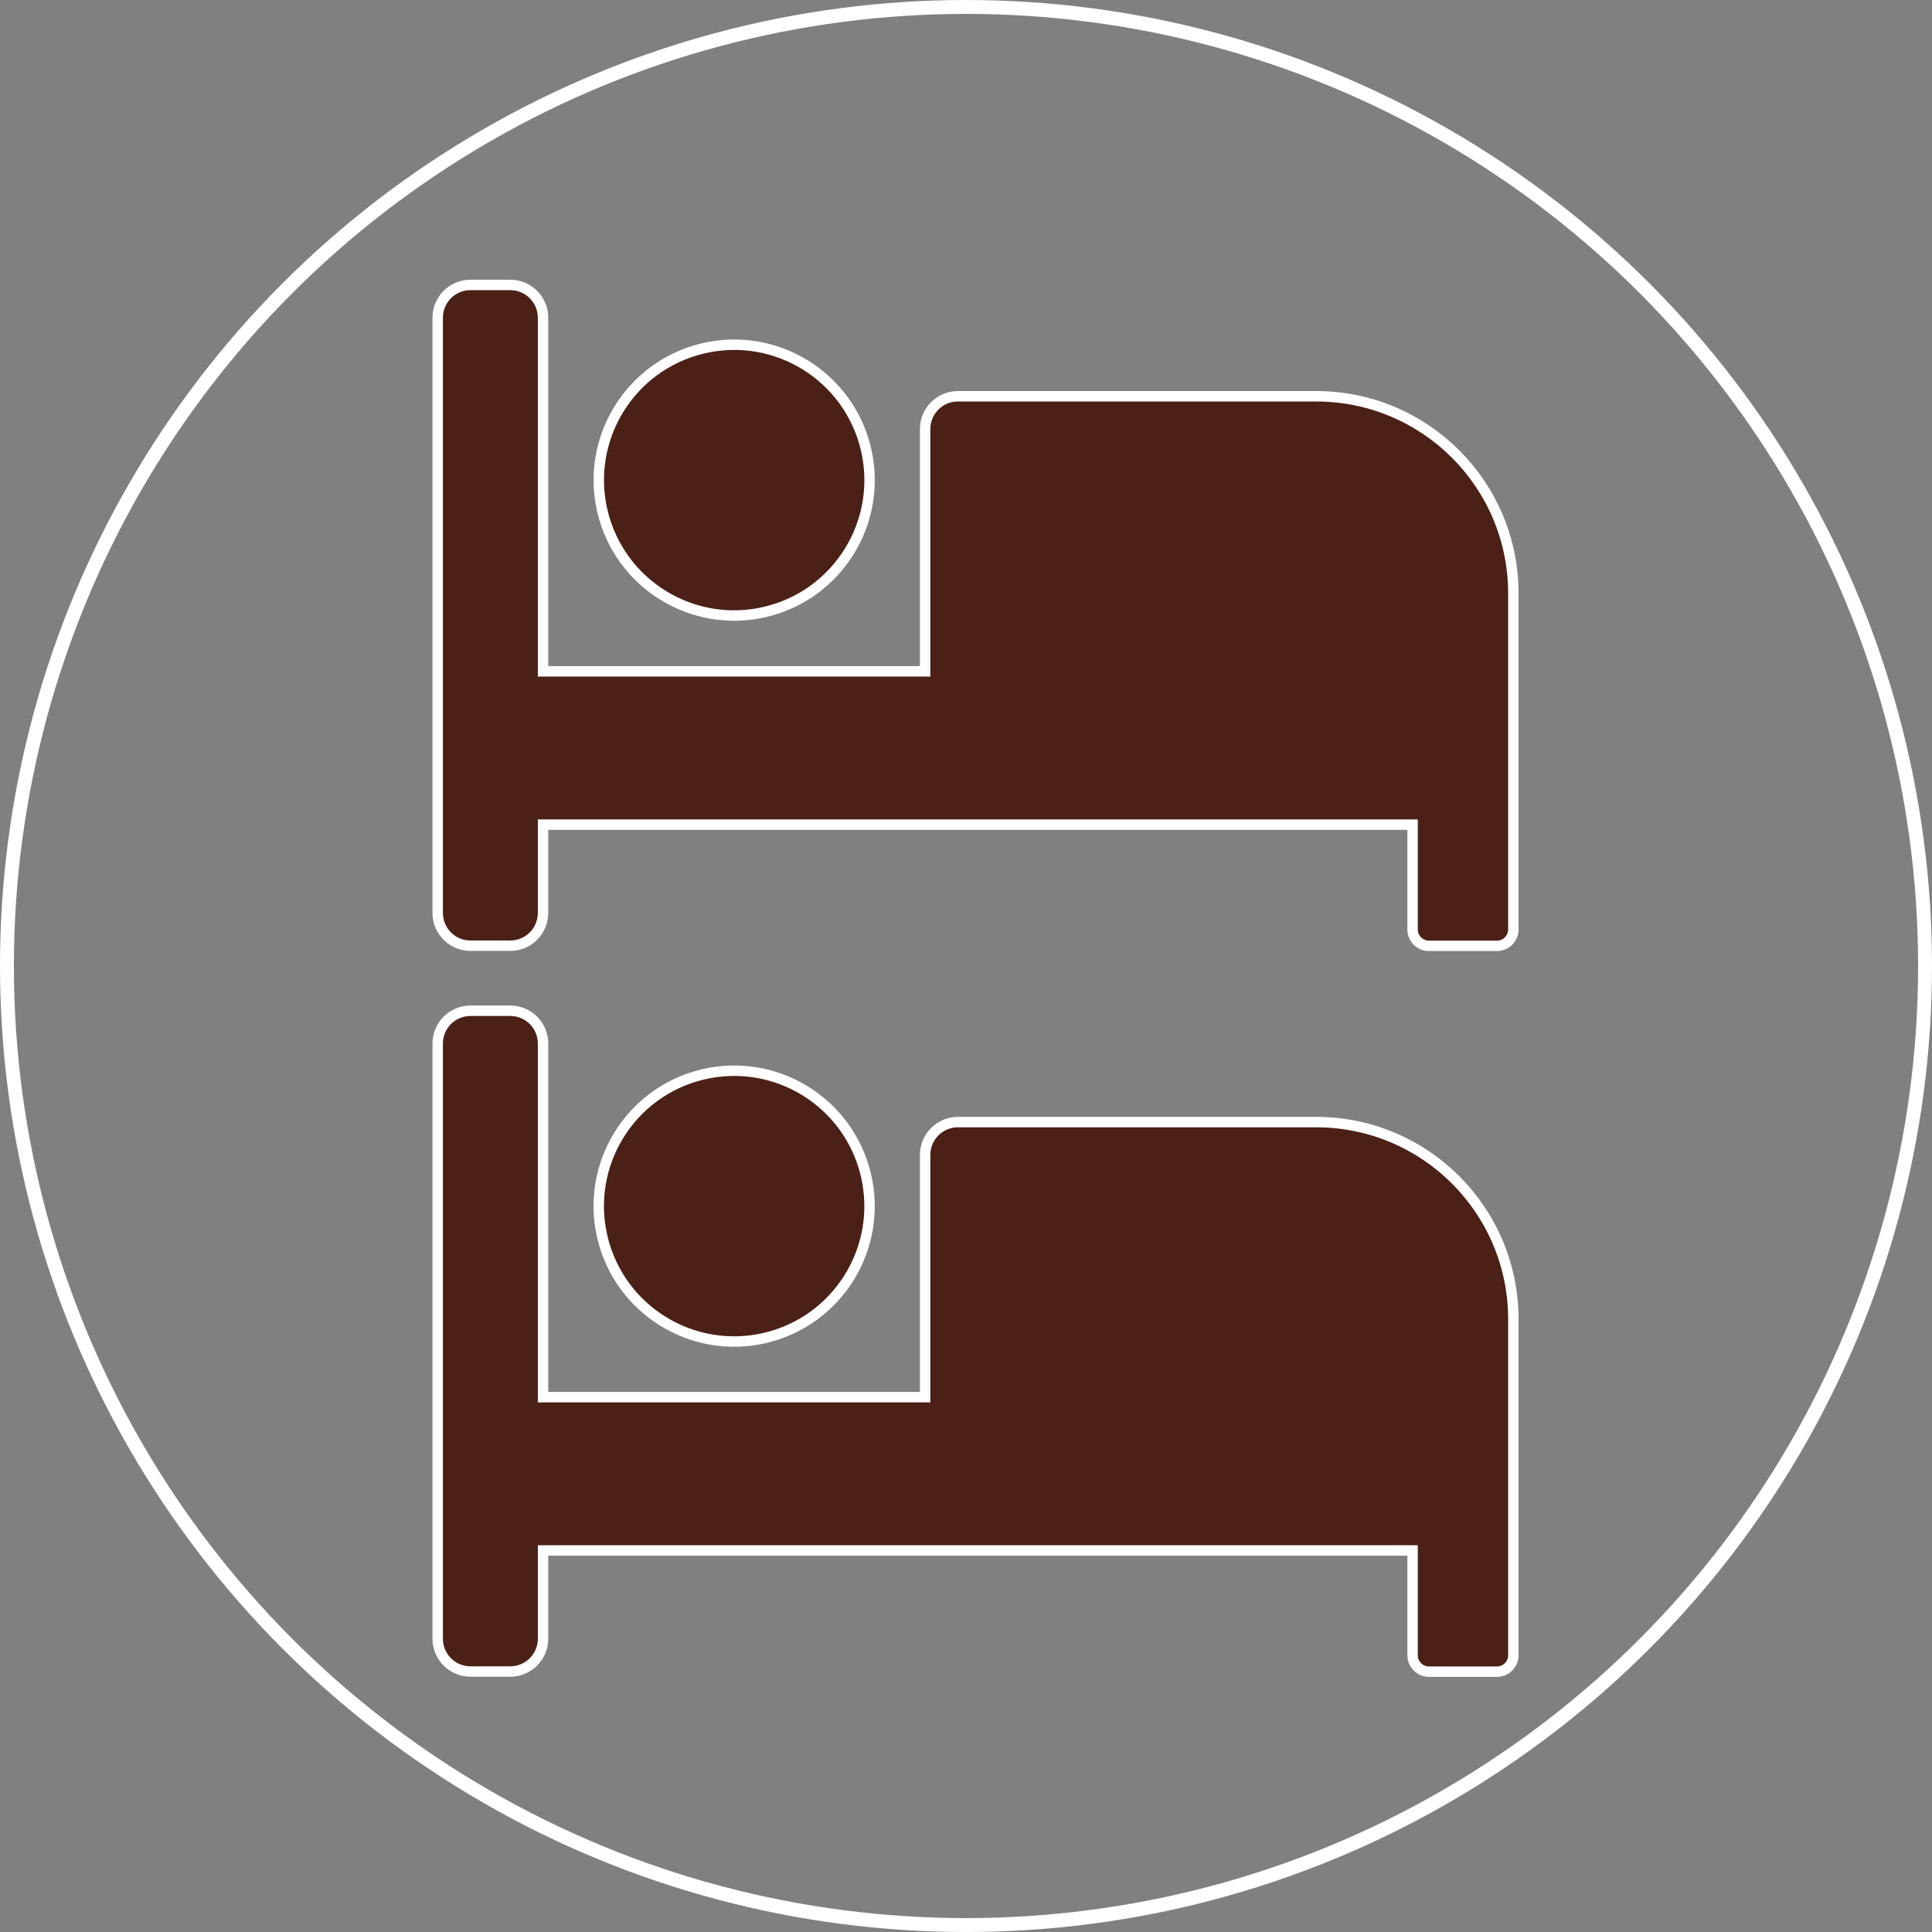
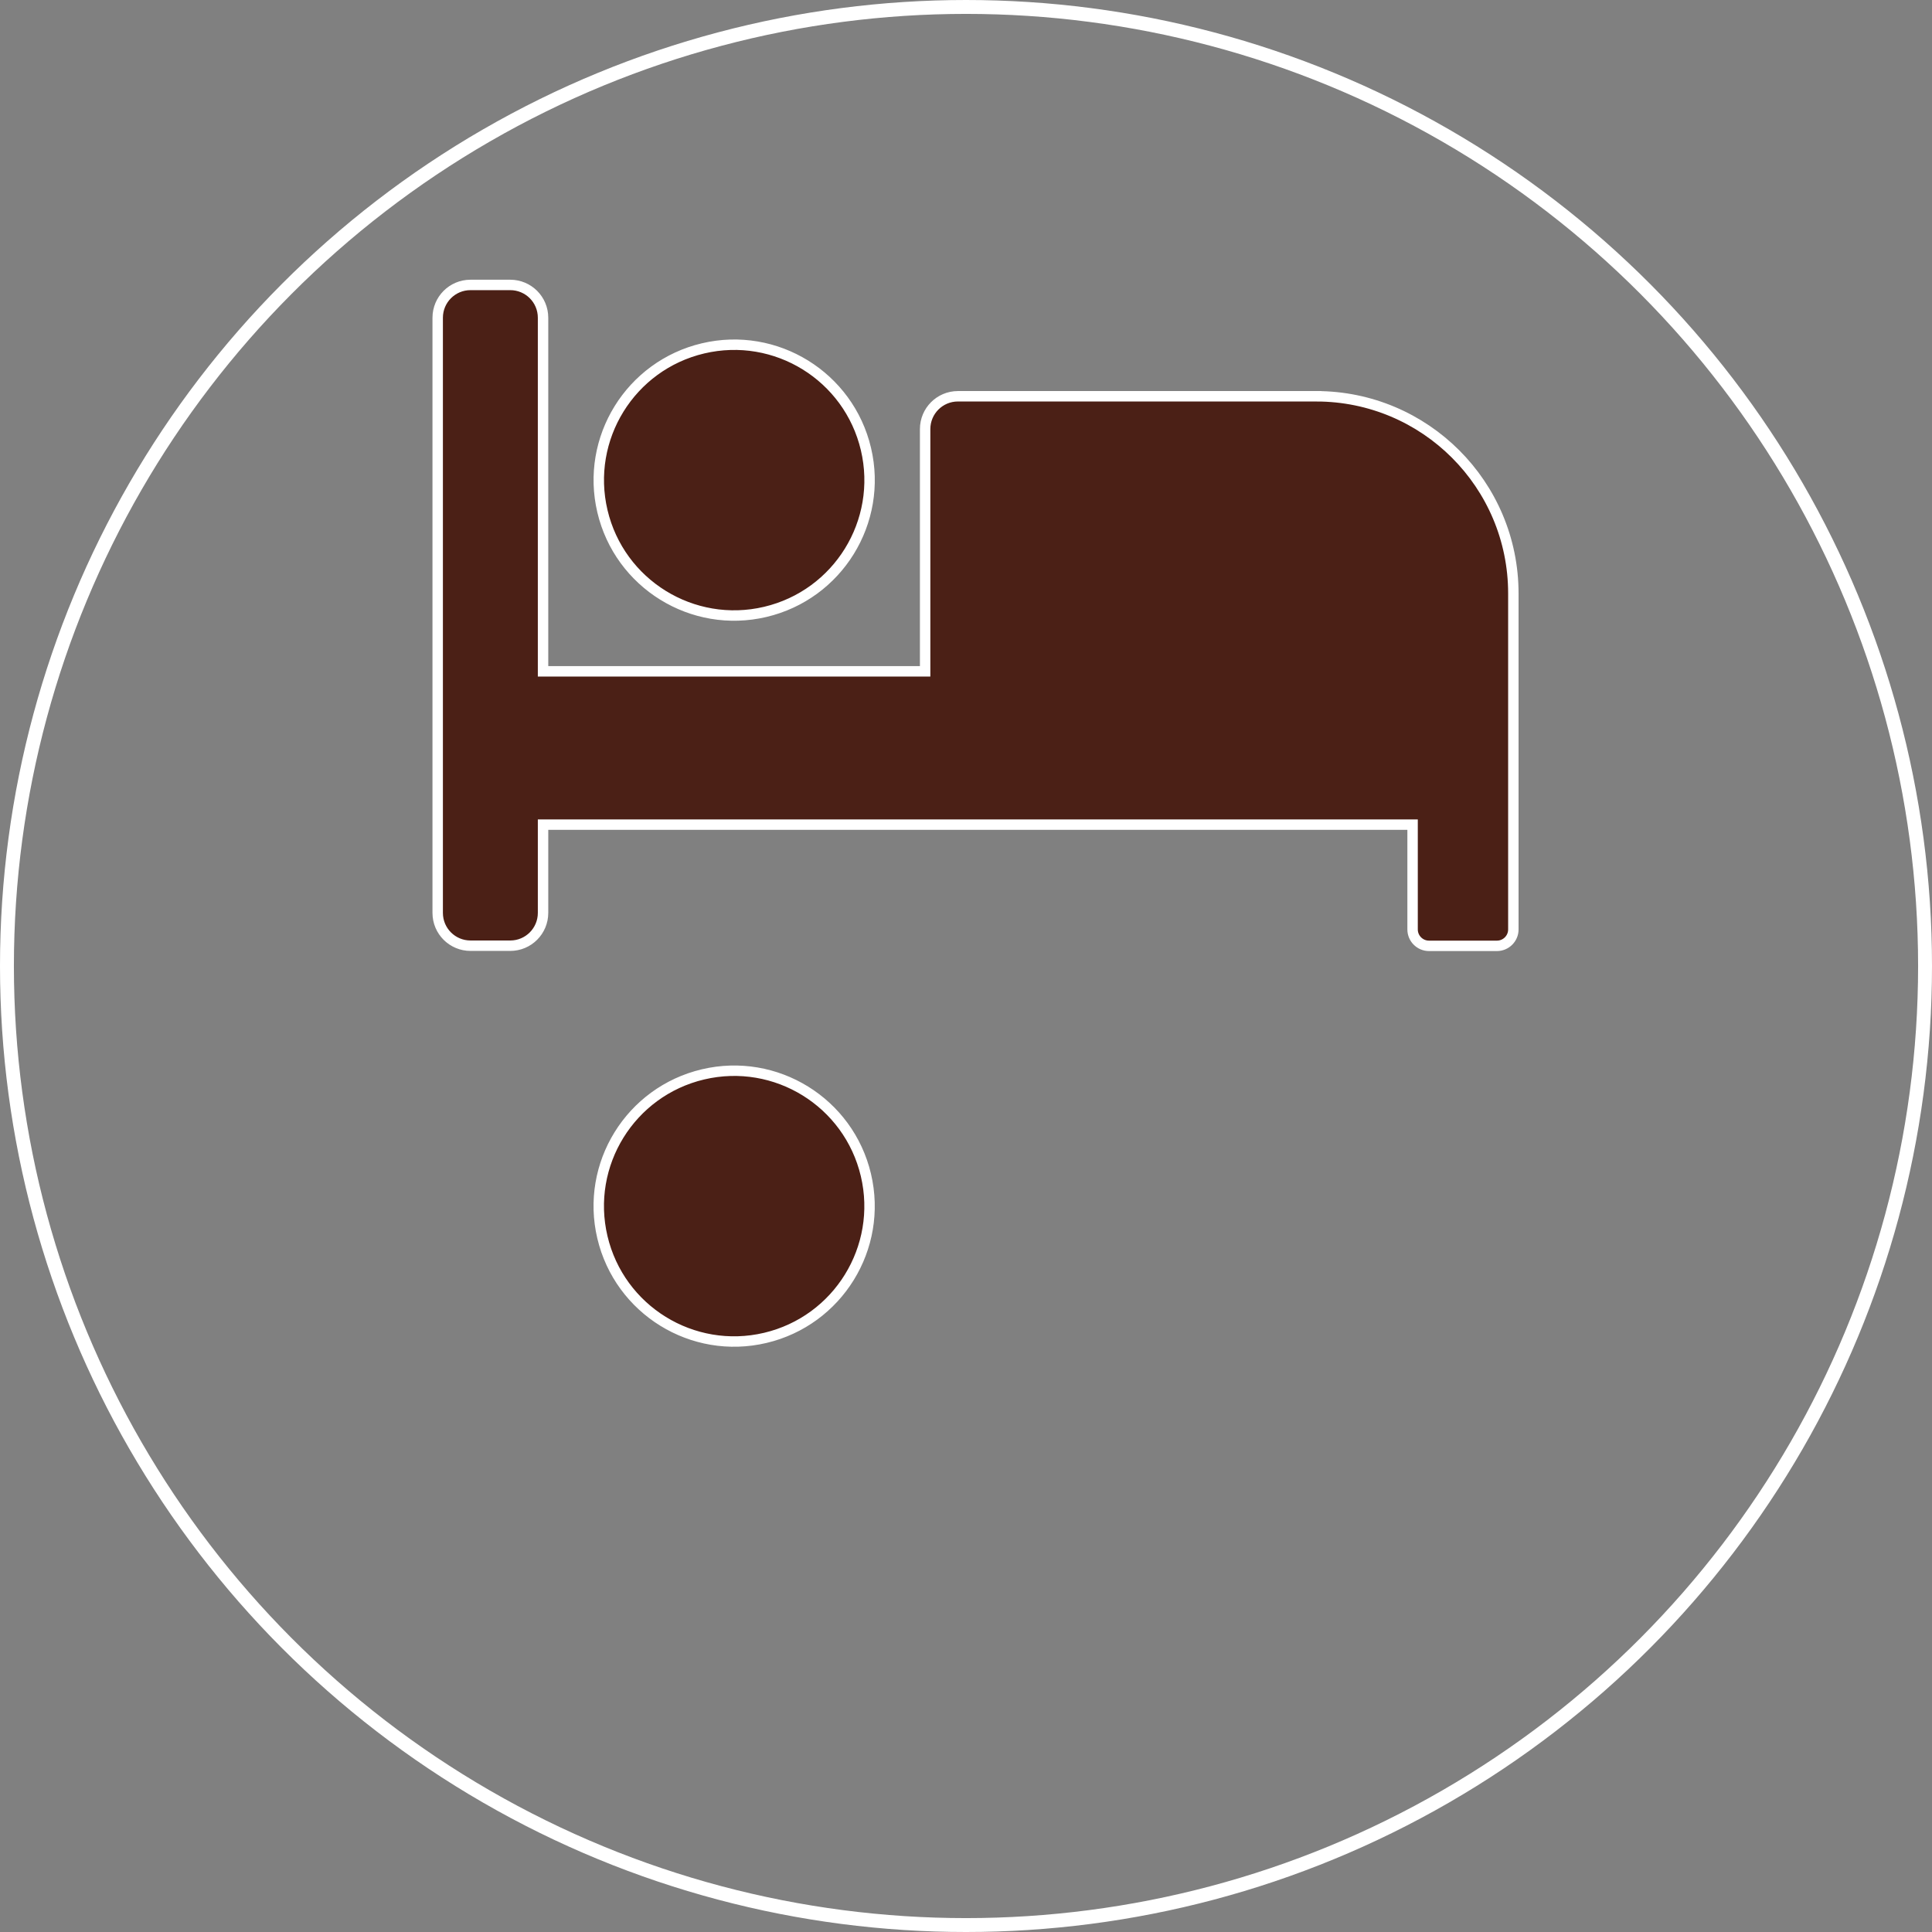
<svg xmlns="http://www.w3.org/2000/svg" id="_レイヤー_2" data-name="レイヤー 2" viewBox="0 0 139 139">
  <rect x="0" y="0" width="139" height="139" fill="#808080" stroke="none" />
  <defs>
    <style>
      .cls-1 {
        fill: #4b2016;
        isolation: isolate;
        stroke-miterlimit: 10;
        stroke-width: .75px;
      }

      .cls-1, .cls-2 {
        stroke: #fff;
      }

      .cls-2 {
        fill: none;
      }
    </style>
  </defs>
  <g id="mainbld_s2_icon2.svg" data-name="mainbld s2 icon2.svg">
    <circle id="_楕円形_8" data-name="楕円形 8" class="cls-2" cx="69.5" cy="69.5" r="69" />
    <g>
      <path class="cls-1" d="M94.69,28.51h-25.77c-1.31,0-2.36,1.06-2.36,2.36v17.43h-27.49v-25.44c0-1.31-1.06-2.36-2.36-2.36h-2.86c-1.31,0-2.36,1.06-2.36,2.36v42.82c0,1.31,1.06,2.36,2.36,2.36h2.86c1.31,0,2.36-1.06,2.36-2.36v-6.35h62.56v7.54c0,.65.53,1.18,1.18,1.18h4.89c.65,0,1.18-.53,1.18-1.18v-24.17c0-7.84-6.35-14.19-14.19-14.19Z" />
      <circle class="cls-1" cx="52.82" cy="34.54" r="9.74" transform="translate(-6.52 13.06) rotate(-13.28)" />
    </g>
    <g>
-       <path class="cls-1" d="M94.69,80.73h-25.77c-1.31,0-2.36,1.06-2.36,2.36v17.43h-27.49v-25.44c0-1.31-1.06-2.36-2.36-2.36h-2.86c-1.31,0-2.36,1.06-2.36,2.36v42.82c0,1.31,1.06,2.36,2.36,2.36h2.86c1.31,0,2.36-1.06,2.36-2.36v-6.35h62.56v7.54c0,.65.53,1.18,1.18,1.18h4.89c.65,0,1.18-.53,1.18-1.18v-24.17c0-7.84-6.35-14.19-14.19-14.19Z" />
      <circle class="cls-1" cx="52.82" cy="86.77" r="9.74" transform="translate(-18.52 14.46) rotate(-13.28)" />
    </g>
  </g>
</svg>